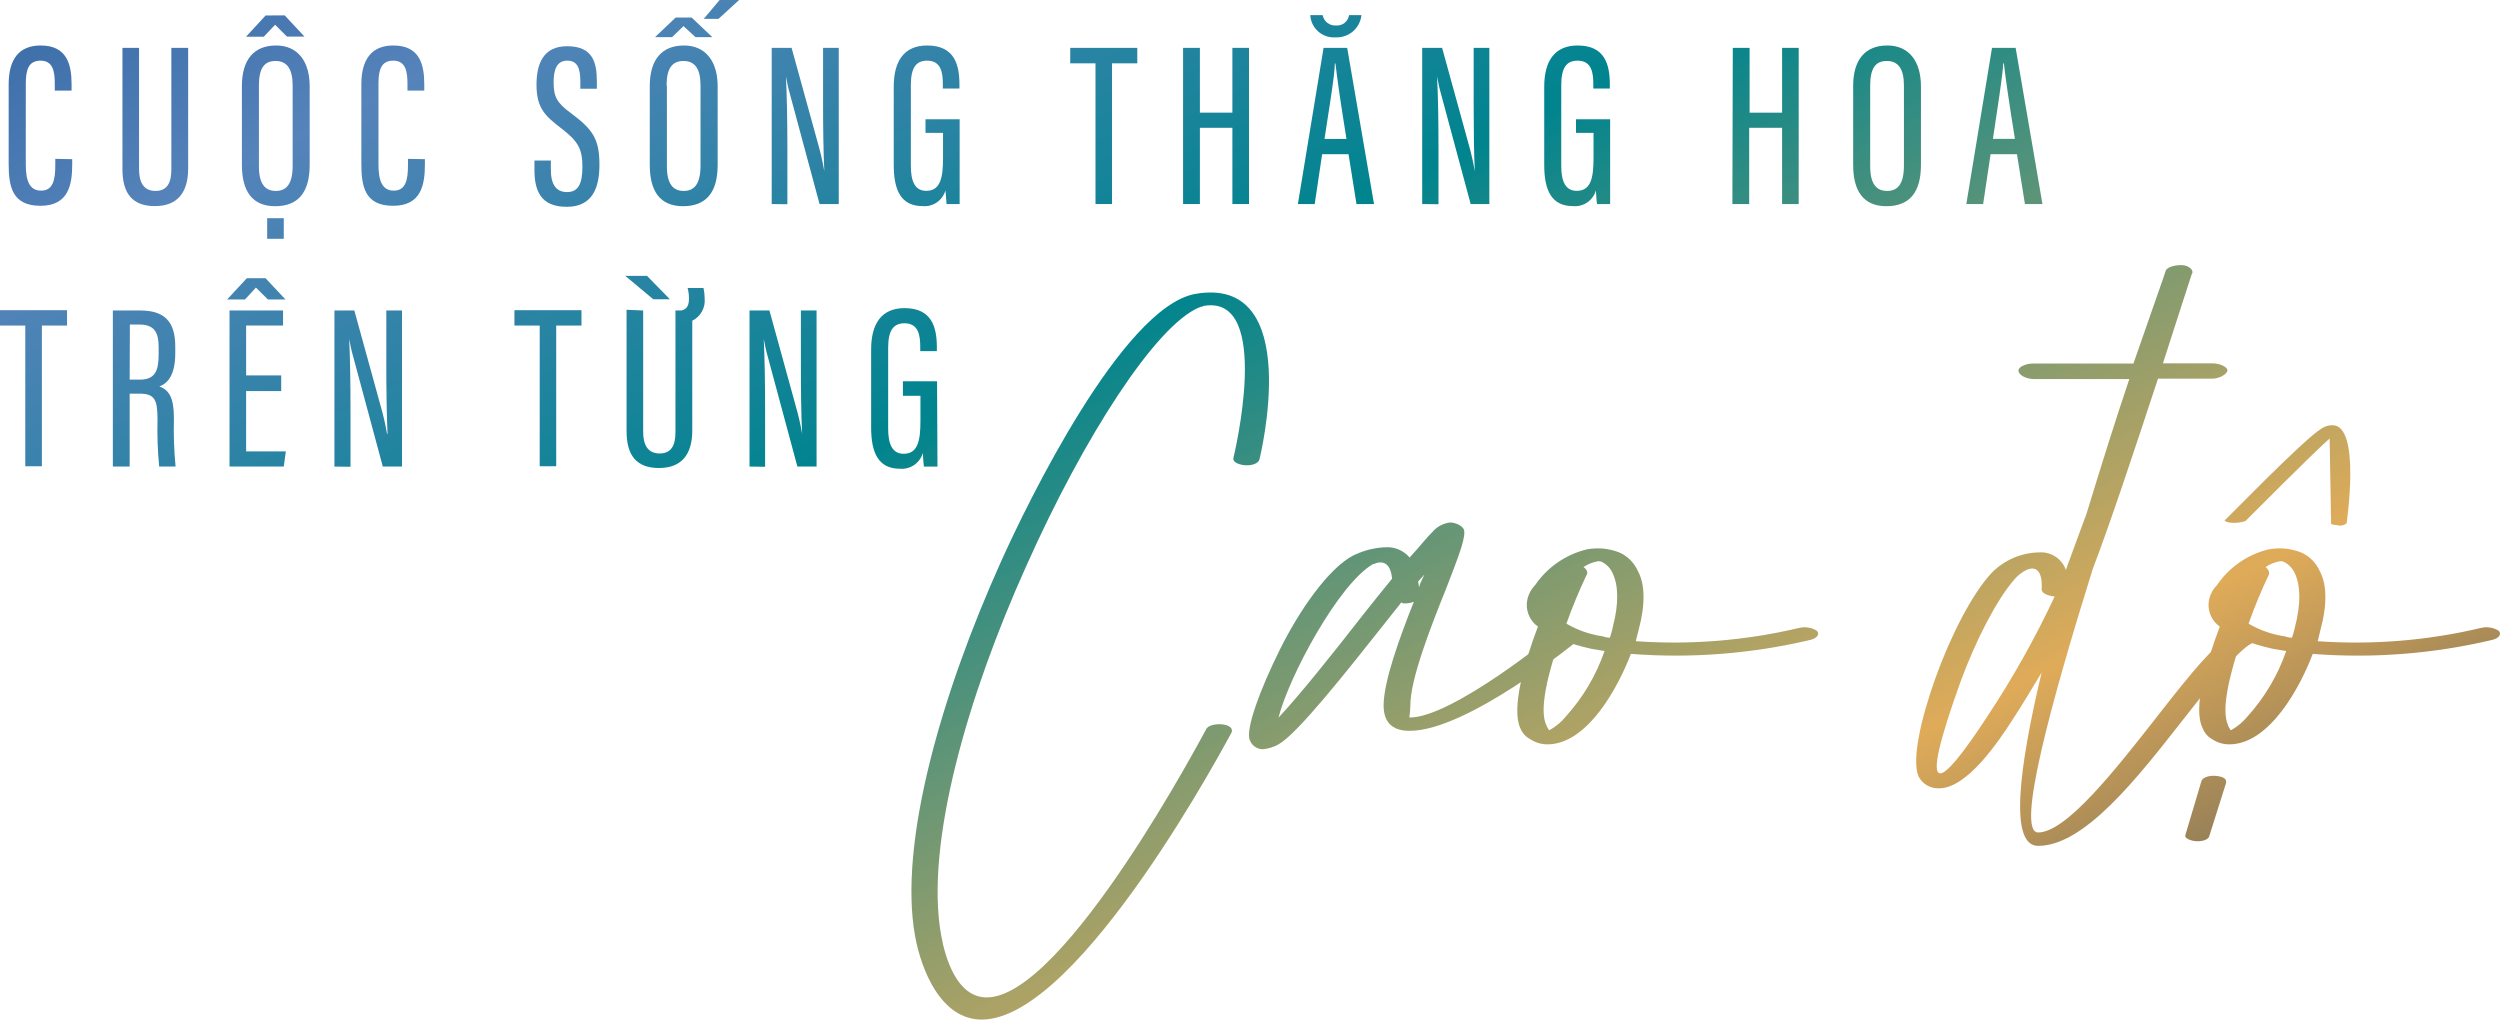
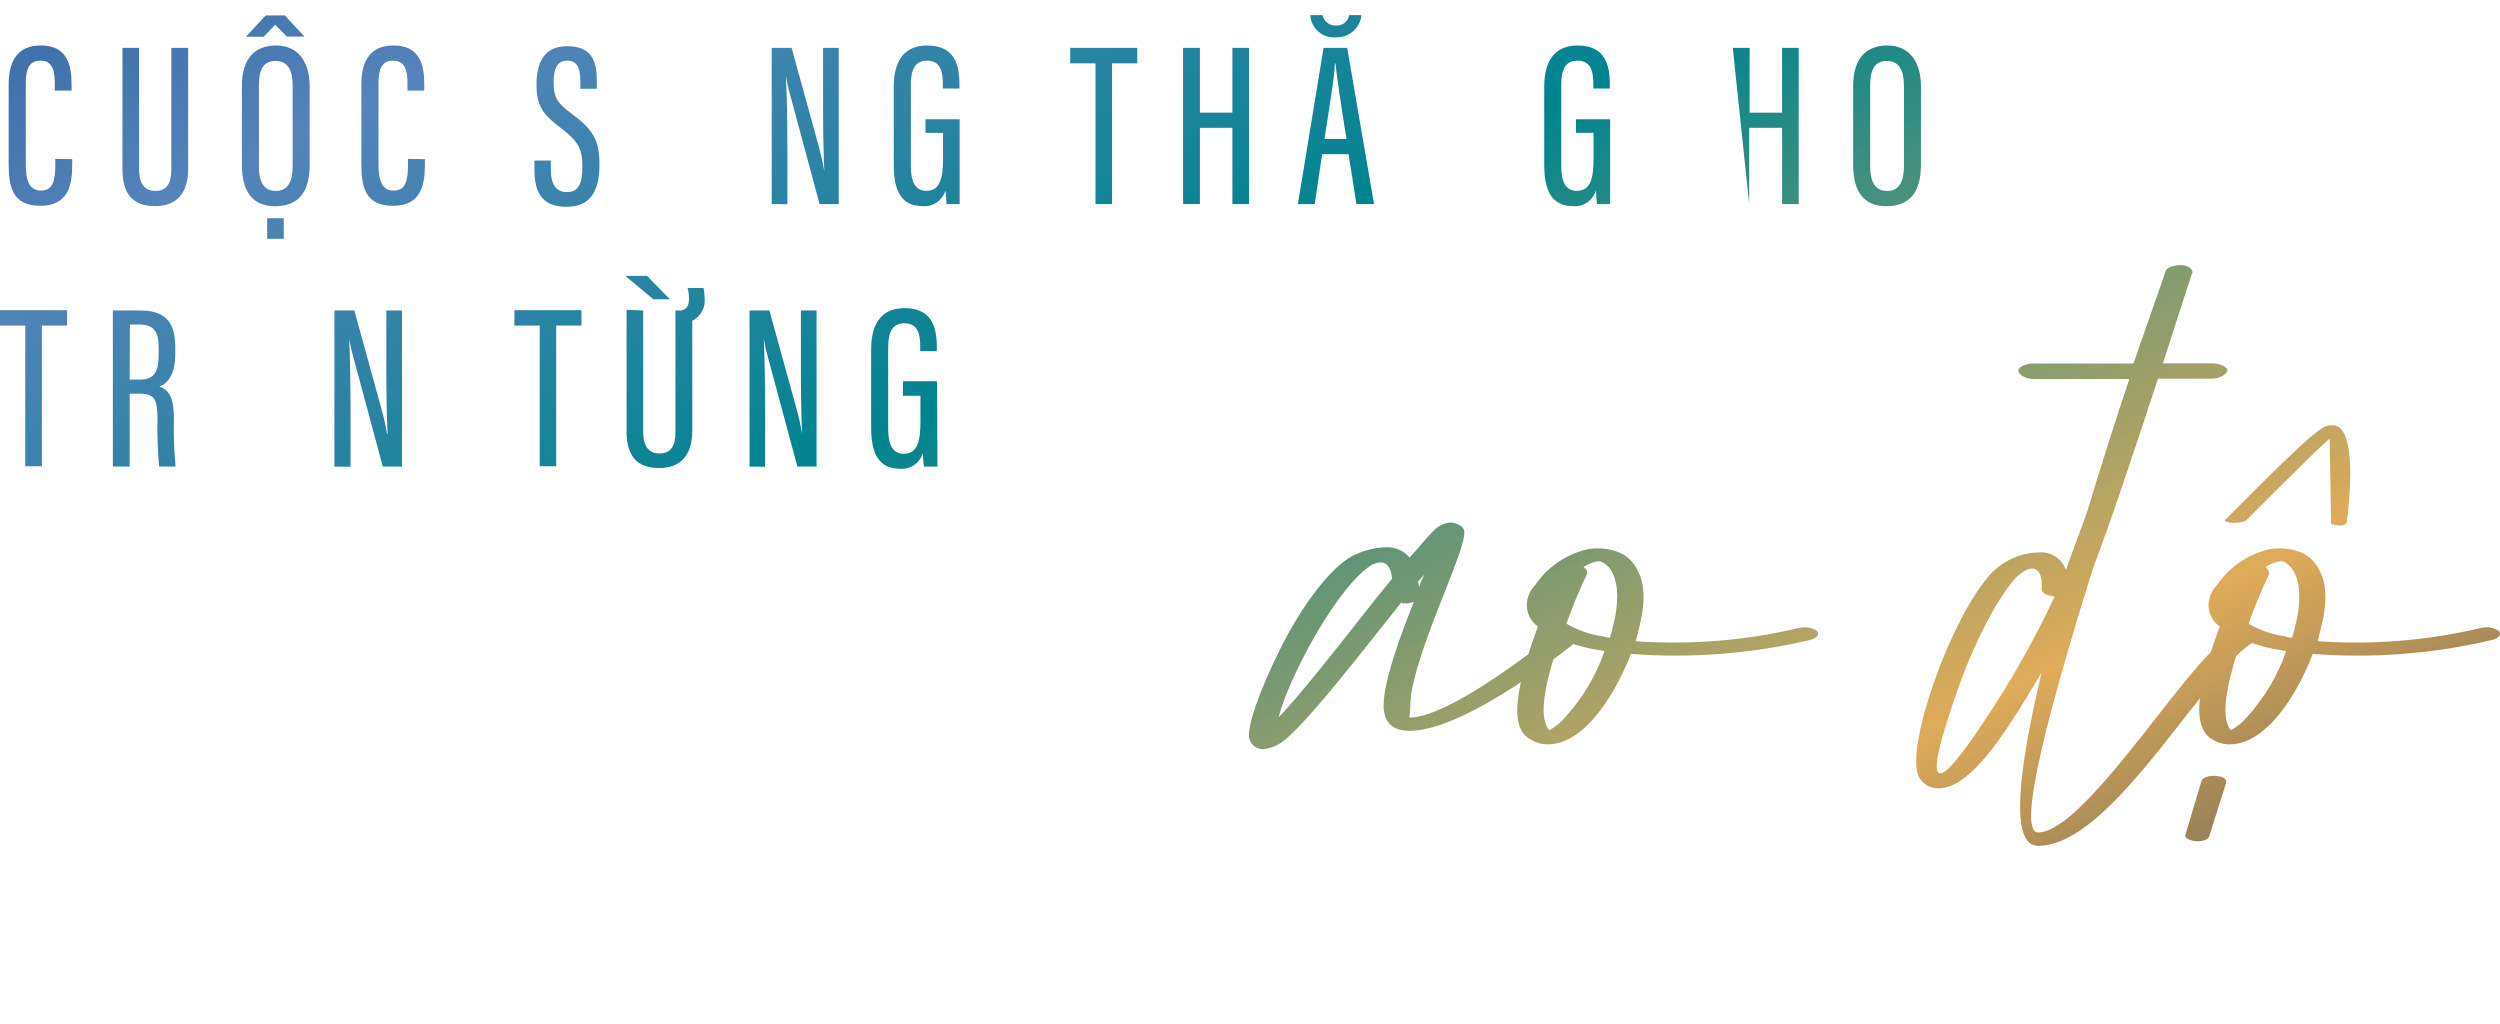
<svg xmlns="http://www.w3.org/2000/svg" width="442" height="181" viewBox="0 0 442 181" fill="none">
  <path d="M12.767 28.141V29.089C12.767 32.609 12.147 36.385 7.15 36.385C2.152 36.385 1.532 32.992 1.532 28.944V14.9C1.532 10.487 3.356 8.043 7.186 8.043C11.819 8.043 12.657 11.344 12.657 14.937V16.013H9.684V14.736C9.684 12.548 9.32 10.724 7.168 10.724C5.016 10.724 4.56 12.384 4.56 14.809V29.108C4.56 31.88 5.18 33.704 7.259 33.704C9.338 33.704 9.776 31.88 9.776 29.235V28.086L12.767 28.141Z" fill="url(#paint0_linear_697_2746)" />
  <path d="M24.584 8.462V29.91C24.584 32.189 25.369 33.758 27.484 33.758C29.6 33.758 30.293 32.262 30.293 29.964V8.462H33.266V29.837C33.266 34.086 31.314 36.439 27.393 36.439C23.472 36.439 21.648 34.287 21.648 29.91V8.462H24.584Z" fill="url(#paint1_linear_697_2746)" />
  <path d="M54.75 15.247V29.162C54.75 34.013 52.726 36.457 48.641 36.457C44.555 36.457 42.768 33.74 42.768 29.162V15.192C42.768 10.523 44.92 8.043 48.804 8.043C52.689 8.043 54.75 10.906 54.75 15.247ZM50.337 2.717L53.838 6.474H50.738L48.641 4.377L46.634 6.492H43.497L46.962 2.735L50.337 2.717ZM45.777 15.119V29.417C45.777 32.554 46.908 33.758 48.768 33.758C50.628 33.758 51.741 32.554 51.741 29.29V15.119C51.741 12.182 50.737 10.778 48.713 10.778C46.689 10.778 45.777 12.11 45.777 15.119ZM47.236 42.22V38.572H50.172V42.22H47.236Z" fill="url(#paint2_linear_697_2746)" />
  <path d="M75.121 28.141V29.089C75.121 32.609 74.501 36.385 69.504 36.385C64.507 36.385 63.887 32.992 63.887 28.944V14.9C63.887 10.487 65.711 8.043 69.541 8.043C74.173 8.043 75.012 11.344 75.012 14.937V16.013H72.039V14.736C72.039 12.548 71.674 10.724 69.522 10.724C67.37 10.724 66.915 12.384 66.915 14.809V29.108C66.915 31.88 67.534 33.704 69.614 33.704C71.693 33.704 72.13 31.88 72.13 29.235V28.086L75.121 28.141Z" fill="url(#paint3_linear_697_2746)" />
  <path d="M97.39 28.378V29.983C97.39 32.59 98.301 33.958 100.253 33.958C102.204 33.958 102.97 32.554 102.97 29.49C102.97 26.426 102.277 25.022 99.323 22.76C96.368 20.499 94.854 19.113 94.854 14.991C94.854 11.471 95.93 8.134 100.326 8.17C104.721 8.207 105.524 10.887 105.524 14.407V15.684H102.605V14.499C102.605 12.219 102.186 10.723 100.289 10.723C98.392 10.723 97.882 12.383 97.882 14.535C97.882 17.088 98.429 18.183 100.946 20.006C104.794 22.888 105.98 24.548 105.98 29.125C105.98 33.01 104.867 36.566 100.198 36.566C95.529 36.566 94.49 33.63 94.49 30.001V28.378H97.39Z" fill="url(#paint4_linear_697_2746)" />
-   <path d="M126.88 15.247V29.162C126.88 34.014 124.855 36.457 120.752 36.457C116.648 36.457 114.879 33.74 114.879 29.162V15.192C114.879 10.523 117.032 8.043 120.916 8.043C124.801 8.043 126.88 10.906 126.88 15.247ZM122.284 3.101L125.932 6.566H122.959L120.843 4.614L118.819 6.566H115.81L119.457 3.101H122.284ZM117.907 15.119V29.418C117.907 32.554 119.019 33.758 120.88 33.758C122.74 33.758 123.853 32.554 123.853 29.29V15.119C123.853 12.183 122.868 10.779 120.843 10.779C118.819 10.779 117.852 12.11 117.852 15.119H117.907ZM130.674 0L127.026 3.338H124.418L127.226 0H130.674Z" fill="url(#paint5_linear_697_2746)" />
  <path d="M136.437 36.074V8.462H139.956L144.625 25.405C145.087 27.012 145.459 28.644 145.738 30.293C145.574 26.645 145.519 22.688 145.519 18.219V8.462H148.291V36.074H144.899L139.701 16.778C139.282 15.374 139.118 14.243 138.954 13.514C139.118 16.815 139.209 21.228 139.209 26.28V36.11L136.437 36.074Z" fill="url(#paint6_linear_697_2746)" />
  <path d="M169.665 36.074H167.349C167.349 35.618 167.185 34.251 167.149 33.667C166.905 34.53 166.366 35.28 165.627 35.787C164.887 36.293 163.993 36.524 163.1 36.439C159.288 36.439 158.012 33.631 158.012 29.144V15.338C158.012 10.797 159.835 8.043 163.921 8.043C168.754 8.043 169.629 11.435 169.629 14.937V15.648H166.693V14.9C166.693 12.949 166.438 10.724 163.921 10.724C161.988 10.724 161.039 11.928 161.039 15.064V29.326C161.039 32.007 161.732 33.74 163.756 33.74C166.273 33.74 166.729 31.424 166.729 27.922V23.49H163.629V21.083H169.665V36.074Z" fill="url(#paint7_linear_697_2746)" />
  <path d="M193.684 11.198H189.216V8.462H201.071V11.198H196.603V36.074H193.684V11.198Z" fill="url(#paint8_linear_697_2746)" />
  <path d="M209.169 8.462H212.141V19.915H217.886V8.462H220.823V36.074H217.886V22.596H212.141V36.074H209.169V8.462Z" fill="url(#paint9_linear_697_2746)" />
  <path d="M233.753 27.265L232.44 36.074H229.467L234.008 8.462H238.185L242.927 36.074H239.826L238.422 27.265H233.753ZM233.844 2.681C233.946 3.22 234.241 3.703 234.675 4.039C235.108 4.375 235.65 4.541 236.197 4.504C236.743 4.552 237.286 4.39 237.717 4.051C238.147 3.713 238.432 3.222 238.513 2.681H240.702C240.586 3.79 240.053 4.813 239.209 5.542C238.365 6.27 237.274 6.65 236.16 6.602C235.606 6.646 235.048 6.58 234.52 6.406C233.991 6.232 233.503 5.954 233.083 5.589C232.664 5.224 232.321 4.778 232.076 4.279C231.831 3.779 231.688 3.236 231.656 2.681H233.844ZM238.057 24.566C237.072 18.493 236.397 13.824 236.106 11.216H235.997C235.997 13.313 234.921 19.514 234.173 24.566H238.057Z" fill="url(#paint10_linear_697_2746)" />
-   <path d="M251.444 36.074V8.462H254.964L259.633 25.405C260.094 27.012 260.466 28.644 260.745 30.293C260.581 26.645 260.544 22.688 260.544 18.219V8.462H263.317V36.074H260.015L254.818 16.778C254.398 15.374 254.234 14.243 254.07 13.514C254.252 16.815 254.325 21.228 254.325 26.28V36.11L251.444 36.074Z" fill="url(#paint11_linear_697_2746)" />
  <path d="M284.673 36.074H282.356C282.265 35.618 282.192 34.251 282.156 33.667C281.908 34.532 281.366 35.282 280.624 35.788C279.881 36.295 278.984 36.525 278.089 36.439C274.295 36.439 273.019 33.631 273.019 29.144V15.338C273.019 10.797 274.843 8.043 278.928 8.043C283.761 8.043 284.618 11.435 284.618 14.937V15.648H281.7V14.9C281.7 12.949 281.445 10.724 278.928 10.724C276.977 10.724 276.028 11.928 276.028 15.064V29.326C276.028 32.007 276.739 33.74 278.764 33.74C281.281 33.74 281.736 31.424 281.736 27.922V23.49H278.636V21.083H284.673V36.074Z" fill="url(#paint12_linear_697_2746)" />
-   <path d="M306.357 8.462H309.33V19.915H315.075V8.462H318.011V36.074H315.075V22.596H309.257V36.074H306.285L306.357 8.462Z" fill="url(#paint13_linear_697_2746)" />
+   <path d="M306.357 8.462H309.33V19.915H315.075V8.462H318.011V36.074H315.075V22.596H309.257V36.074L306.357 8.462Z" fill="url(#paint13_linear_697_2746)" />
  <path d="M339.623 15.247V29.162C339.623 34.014 337.599 36.458 333.514 36.458C329.428 36.458 327.641 33.74 327.641 29.162V15.192C327.641 10.523 329.793 8.043 333.677 8.043C337.562 8.043 339.623 10.906 339.623 15.247ZM330.65 15.119V29.418C330.65 32.554 331.781 33.758 333.641 33.758C335.502 33.758 336.614 32.554 336.614 29.29V15.119C336.614 12.183 335.611 10.779 333.587 10.779C331.562 10.779 330.65 12.11 330.65 15.119Z" fill="url(#paint14_linear_697_2746)" />
-   <path d="M351.934 27.265L350.62 36.074H347.648L352.189 8.462H356.366L361.107 36.074H358.007L356.603 27.265H351.934ZM356.238 24.548C355.253 18.475 354.578 13.806 354.286 11.198H354.177C354.086 13.295 353.101 19.496 352.353 24.548H356.238Z" fill="url(#paint15_linear_697_2746)" />
  <path d="M4.468 57.558H0V54.841H11.854V57.558H7.405V82.434H4.468V57.558Z" fill="url(#paint16_linear_697_2746)" />
  <path d="M19.953 54.895H24.785C28.962 54.895 30.986 56.719 30.986 61.261V62.482C30.986 66.257 29.673 67.79 28.177 68.318C29.91 68.975 30.749 70.306 30.749 73.972C30.671 76.814 30.768 79.659 31.041 82.489H28.141C27.877 79.732 27.779 76.96 27.849 74.191C27.849 70.635 27.357 69.595 24.621 69.595H22.925V82.489H19.953V54.895ZM22.925 67.115H24.749C27.393 67.115 28.05 65.583 28.05 62.665V61.425C28.05 58.889 27.393 57.376 24.621 57.376H22.962L22.925 67.115Z" fill="url(#paint17_linear_697_2746)" />
-   <path d="M46.944 49.187L50.464 52.943H47.363L45.248 50.846L43.314 52.943H40.159L43.643 49.187H46.944ZM49.716 69.138H43.515V79.808H50.536L50.172 82.489H40.579V54.895H50.044V57.558H43.515V66.366H49.716V69.138Z" fill="url(#paint18_linear_697_2746)" />
  <path d="M59.127 82.489V54.895H62.647L67.316 71.838C67.777 73.439 68.148 75.065 68.428 76.708H68.519C68.355 73.06 68.3 69.103 68.3 64.634V54.895H71.072V82.489H67.68L62.482 63.194C62.063 61.789 61.899 60.677 61.735 59.929C61.899 63.23 61.972 67.662 61.972 72.695V82.525L59.127 82.489Z" fill="url(#paint19_linear_697_2746)" />
  <path d="M95.42 57.558H90.952V54.841H102.806V57.558H98.338V82.434H95.42V57.558Z" fill="url(#paint20_linear_697_2746)" />
  <path d="M114.387 48.768L118.436 52.907H115.5L110.539 48.768H114.387ZM113.712 54.895V76.343C113.712 78.605 114.497 80.173 116.612 80.173C118.728 80.173 119.421 78.695 119.421 76.379V54.895H120.46C121.573 54.64 121.81 53.856 121.81 52.743C121.808 52.128 121.729 51.515 121.573 50.919H124.381C124.513 51.519 124.581 52.13 124.582 52.743C124.665 53.547 124.5 54.358 124.109 55.066C123.717 55.773 123.119 56.344 122.394 56.701V76.124C122.394 80.374 120.46 82.745 116.521 82.745C112.582 82.745 110.776 80.592 110.776 76.215V54.768L113.712 54.895Z" fill="url(#paint21_linear_697_2746)" />
  <path d="M132.516 82.489V54.895H136.035L140.704 71.838C141.166 73.439 141.537 75.065 141.817 76.708C141.634 73.06 141.598 69.103 141.598 64.634V54.895H144.37V82.489H140.978L135.78 63.194C135.36 61.789 135.196 60.677 135.032 59.929C135.196 63.23 135.27 67.662 135.27 72.695V82.525L132.516 82.489Z" fill="url(#paint22_linear_697_2746)" />
  <path d="M165.745 82.49H163.356C163.264 82.034 163.191 80.666 163.155 80.1C162.905 80.96 162.365 81.706 161.627 82.211C160.888 82.717 159.997 82.95 159.106 82.873C155.294 82.873 154.018 80.064 154.018 75.578V61.772C154.018 57.23 155.842 54.477 159.927 54.477C164.76 54.477 165.635 57.869 165.635 61.389V62.082H162.699V61.334C162.699 59.401 162.444 57.157 159.927 57.157C157.976 57.157 157.027 58.361 157.027 61.498V75.796C157.027 78.477 157.738 80.228 159.763 80.228C162.28 80.228 162.735 77.912 162.735 74.392V69.979H159.635V67.407H165.672L165.745 82.49Z" fill="url(#paint23_linear_697_2746)" />
-   <path d="M220.075 82.252C218.835 82.125 217.831 81.632 218.087 80.885C218.087 80.885 225.163 51.868 212.762 54.093C212.728 54.093 212.695 54.107 212.671 54.131C212.647 54.154 212.634 54.187 212.634 54.221H212.251C212.251 54.349 212.251 54.349 212.141 54.349H212.013C204.317 57.577 191.678 77.164 181.502 99.943C171.088 123.014 163.519 149.185 166.383 165.289C167.13 169.52 169.228 176.341 174.444 176.341C188.323 176.341 213.126 129.087 213.254 128.923C213.491 128.303 214.859 127.938 216.099 128.066C217.339 128.193 218.087 128.795 217.722 129.543C217.594 129.67 191.059 180.262 173.569 180.262C166.383 180.262 162.899 171.581 161.787 165.507C158.814 149.093 166.492 122.594 176.924 99.414C181.757 88.617 198.372 54.64 211.138 51.996C230.853 48.348 222.683 81.176 222.683 81.176C222.555 81.869 221.443 82.362 220.075 82.252Z" fill="url(#paint24_linear_697_2746)" />
  <path d="M248.106 106.672H247.978L247.851 106.544H247.723L245.37 109.517C237.802 119.074 229.376 129.743 226.039 131.603C225.196 132.075 224.264 132.367 223.303 132.46C222.843 132.465 222.391 132.342 221.998 132.103C221.604 131.865 221.285 131.521 221.078 131.11C221.068 131.013 221.023 130.922 220.95 130.855C220.203 128.867 222.774 121.919 226.276 114.861C229.777 107.803 234.829 100.599 239.17 98.246C239.267 98.233 239.356 98.188 239.425 98.118L240.045 97.863C240.173 97.863 240.173 97.754 240.282 97.754C241.826 97.133 243.47 96.793 245.134 96.751C245.908 96.726 246.678 96.877 247.386 97.193C248.093 97.509 248.72 97.981 249.219 98.574C251.043 96.605 252.319 94.927 253.304 93.997C254.096 93.085 255.203 92.505 256.404 92.374C257.28 92.374 258.884 92.994 258.884 93.997C259.012 95.602 257.535 99.195 255.784 103.79C252.939 110.867 249.346 120.04 249.346 124.745C249.346 126.113 249.091 126.861 249.219 126.861C256.787 126.861 274.879 112.089 274.879 111.979C275.875 111.472 277.02 111.336 278.107 111.596C279.22 111.979 279.603 112.727 278.982 113.219C278.855 113.329 259.505 129.214 249.219 129.214C245.863 129.214 244.623 127.39 244.623 124.745C244.623 120.533 247.358 112.964 249.966 106.398C249.374 106.627 248.739 106.72 248.106 106.672ZM243.145 99.614C243.145 99.614 243.018 99.614 243.018 99.723H242.763C236.689 103.207 227.899 119.566 226.039 126.879C229.869 122.794 235.705 115.481 241.03 108.642C242.763 106.417 244.513 104.301 246.118 102.313C245.99 100.599 245.243 98.866 243.145 99.614ZM250.823 104.064L251.079 103.207L251.827 101.584L250.714 102.824C250.823 103.229 250.885 103.645 250.897 104.064H250.823Z" fill="url(#paint25_linear_697_2746)" />
  <path d="M271.906 110.776C271.275 110.327 270.765 109.729 270.421 109.035C270.078 108.342 269.911 107.574 269.936 106.8C270 105.538 270.526 104.343 271.414 103.444C273.569 100.286 276.818 98.037 280.533 97.134C282.532 96.749 284.601 96.965 286.478 97.754C287.859 98.423 288.958 99.56 289.579 100.964C290.819 103.207 290.946 106.8 289.706 111.377C289.706 111.505 289.579 111.76 289.579 111.888L289.323 112.873C289.323 113 289.214 113.238 289.214 113.365C298.907 114.049 308.648 113.256 318.103 111.013C319.161 110.761 320.275 110.938 321.203 111.505C321.823 112.125 321.203 112.873 320.09 113.128C309.699 115.594 298.987 116.431 288.338 115.608C286.223 121.189 280.77 131.603 273.584 131.603C272.529 131.604 271.497 131.3 270.611 130.728C269.783 130.308 269.134 129.602 268.788 128.74C267.201 125.275 269.426 117.341 271.906 110.776ZM273.402 128.247C273.538 128.554 273.703 128.847 273.894 129.123C275.039 128.5 276.049 127.657 276.867 126.642C279.892 123.291 282.211 119.365 283.688 115.098L281.463 114.733C279.512 114.327 277.601 113.747 275.754 113.001C273.766 118.946 272.034 125.402 273.402 128.247ZM280.587 101.474C279.224 104.341 278.006 107.275 276.94 110.265C278.927 111.423 281.119 112.184 283.396 112.508C283.793 112.659 284.212 112.739 284.636 112.745C284.764 112.253 285.001 111.633 285.129 110.921C286.241 106.709 286.132 103.481 285.129 101.383C284.765 100.532 284.121 99.831 283.305 99.395C283.158 99.308 282.995 99.252 282.825 99.23C282.656 99.208 282.484 99.221 282.32 99.267C281.477 99.434 280.677 99.769 279.967 100.252C280.478 100.599 280.715 101.091 280.587 101.474Z" fill="url(#paint26_linear_697_2746)" />
  <path d="M356.858 65.51C356.858 64.89 358.098 64.27 359.466 64.27H377.193C380.548 54.586 382.901 48.02 382.901 47.856C383.156 47.236 384.396 46.871 385.636 46.871C386.877 46.871 387.734 47.619 387.624 48.239L387.497 48.476C387.114 49.589 385.017 56.172 382.409 64.233H391.09C392.458 64.233 393.807 64.853 393.807 65.474C393.807 66.094 392.458 66.951 391.09 66.951H381.533C377.703 78.605 372.98 92.867 370.007 100.563C362.566 124.363 356.365 147.179 360.341 147.179C365.302 147.179 373.982 136.145 381.533 126.479C387.369 119.038 392.476 112.472 396.287 111.469C396.83 111.319 397.398 111.285 397.954 111.37C398.51 111.455 399.042 111.657 399.515 111.961C400.136 112.6 399.643 113.202 398.531 113.585C396.287 114.205 391.327 120.406 385.874 127.354C377.813 137.64 368.511 149.549 360.341 149.549C355.253 149.549 356.858 136.145 360.961 118.91C359.137 121.883 357.478 124.746 355.745 127.354C353.392 131.002 347.811 139.373 342.851 139.373C342.105 139.413 341.364 139.236 340.717 138.864C340.069 138.492 339.544 137.94 339.203 137.275C337.963 134.412 339.568 127.226 342.176 119.913C344.784 112.6 348.632 105.031 352.097 101.311C354.314 99.029 357.343 97.718 360.523 97.663C361.542 97.59 362.556 97.853 363.41 98.414C364.264 98.974 364.909 99.8 365.247 100.763C366.232 98.028 367.472 94.69 368.894 90.842C371.502 82.289 374.111 73.972 376.463 67.024H359.593C358.098 66.987 356.858 66.258 356.858 65.51ZM360.961 104.192C360.961 104.192 361.453 99.487 358.353 100.727C357.549 101.118 356.83 101.663 356.237 102.332C353.009 105.98 349.307 113.275 346.699 120.314C342.851 130.984 341.483 136.728 343.052 136.728C344.164 136.728 346.9 133.5 351.35 126.679C355.836 119.912 359.817 112.823 363.259 105.469C361.818 105.305 360.961 104.812 360.961 104.192Z" fill="url(#paint27_linear_697_2746)" />
  <path d="M393.57 138.424L390.597 147.835C390.47 148.473 389.229 148.838 388.117 148.71C387.004 148.583 386.129 148.09 386.384 147.598L389.23 138.041C389.485 137.421 390.597 137.057 391.838 137.184C393.078 137.312 393.698 137.676 393.57 138.424ZM392.458 110.776C391.821 110.332 391.305 109.735 390.958 109.041C390.61 108.346 390.443 107.576 390.47 106.8C390.533 105.534 391.066 104.338 391.965 103.444C394.118 100.284 397.368 98.035 401.084 97.134C403.084 96.75 405.152 96.966 407.03 97.754C408.411 98.423 409.51 99.561 410.13 100.964C411.37 103.207 411.498 106.8 410.257 111.378C410.257 111.505 410.13 111.761 410.13 111.888L409.893 112.873C409.893 113.001 409.765 113.238 409.765 113.366C419.458 114.051 429.199 113.258 438.654 111.013C439.712 110.762 440.826 110.939 441.754 111.505C442.374 112.125 441.754 112.873 440.642 113.129C430.25 115.596 419.538 116.433 408.89 115.609C406.792 121.19 401.339 131.603 394.136 131.603C393.081 131.604 392.048 131.3 391.163 130.728C390.368 130.291 389.754 129.587 389.43 128.74C387.679 125.275 389.977 117.342 392.458 110.776ZM394.282 92.41C393.534 92.283 393.169 92.046 393.406 91.918C393.643 91.79 407.303 77.656 410.403 75.796C410.985 75.386 411.68 75.169 412.391 75.176C417.462 75.176 414.872 92.538 414.872 92.538C414.872 92.538 414.251 93.031 413.504 92.903C412.756 92.775 412.136 92.794 412.136 92.538L411.881 77.528C409.163 79.881 396.999 92.119 396.999 92.119C396.136 92.403 395.222 92.502 394.318 92.41H394.282ZM393.898 128.248C394.04 128.555 394.211 128.848 394.409 129.123C395.547 128.49 396.556 127.649 397.382 126.643C400.407 123.291 402.726 119.365 404.203 115.098L401.96 114.733C400.015 114.325 398.111 113.745 396.269 113.001C394.318 118.946 392.585 125.403 393.935 128.248H393.898ZM401.193 101.475C399.82 104.337 398.603 107.272 397.546 110.265C399.526 111.423 401.713 112.185 403.984 112.509C404.38 112.659 404.8 112.739 405.224 112.746C405.352 112.253 405.607 111.633 405.734 110.922C406.847 106.709 406.719 103.481 405.734 101.384C405.36 100.54 404.719 99.841 403.911 99.395C403.76 99.309 403.594 99.253 403.422 99.231C403.25 99.21 403.075 99.222 402.908 99.268C402.066 99.437 401.267 99.772 400.555 100.253C401.011 100.599 401.266 101.092 401.139 101.475H401.193Z" fill="url(#paint28_linear_697_2746)" />
  <defs>
    <linearGradient id="paint0_linear_697_2746" x1="-49.35" y1="-90.678" x2="171.931" y2="351.877" gradientUnits="userSpaceOnUse">
      <stop stop-color="#194F90" />
      <stop offset="0.19" stop-color="#3366A2" />
      <stop offset="0.3" stop-color="#5583BA" />
      <stop offset="0.49" stop-color="#00848E" />
      <stop offset="0.75" stop-color="#DFAB59" />
      <stop offset="1" stop-color="#002856" />
    </linearGradient>
    <linearGradient id="paint1_linear_697_2746" x1="-32.316" y1="-99.196" x2="188.949" y2="343.359" gradientUnits="userSpaceOnUse">
      <stop stop-color="#194F90" />
      <stop offset="0.19" stop-color="#3366A2" />
      <stop offset="0.3" stop-color="#5583BA" />
      <stop offset="0.49" stop-color="#00848E" />
      <stop offset="0.75" stop-color="#DFAB59" />
      <stop offset="1" stop-color="#002856" />
    </linearGradient>
    <linearGradient id="paint2_linear_697_2746" x1="-15.448" y1="-107.621" x2="205.809" y2="334.919" gradientUnits="userSpaceOnUse">
      <stop stop-color="#194F90" />
      <stop offset="0.19" stop-color="#3366A2" />
      <stop offset="0.3" stop-color="#5583BA" />
      <stop offset="0.49" stop-color="#00848E" />
      <stop offset="0.75" stop-color="#DFAB59" />
      <stop offset="1" stop-color="#002856" />
    </linearGradient>
    <linearGradient id="paint3_linear_697_2746" x1="0.527" y1="-115.609" x2="221.803" y2="326.934" gradientUnits="userSpaceOnUse">
      <stop stop-color="#194F90" />
      <stop offset="0.19" stop-color="#3366A2" />
      <stop offset="0.3" stop-color="#5583BA" />
      <stop offset="0.49" stop-color="#00848E" />
      <stop offset="0.75" stop-color="#DFAB59" />
      <stop offset="1" stop-color="#002856" />
    </linearGradient>
    <linearGradient id="paint4_linear_697_2746" x1="25.003" y1="-127.846" x2="246.28" y2="314.693" gradientUnits="userSpaceOnUse">
      <stop stop-color="#194F90" />
      <stop offset="0.19" stop-color="#3366A2" />
      <stop offset="0.3" stop-color="#5583BA" />
      <stop offset="0.49" stop-color="#00848E" />
      <stop offset="0.75" stop-color="#DFAB59" />
      <stop offset="1" stop-color="#002856" />
    </linearGradient>
    <linearGradient id="paint5_linear_697_2746" x1="45.63" y1="-138.17" x2="266.907" y2="304.392" gradientUnits="userSpaceOnUse">
      <stop stop-color="#194F90" />
      <stop offset="0.19" stop-color="#3366A2" />
      <stop offset="0.3" stop-color="#5583BA" />
      <stop offset="0.49" stop-color="#00848E" />
      <stop offset="0.75" stop-color="#DFAB59" />
      <stop offset="1" stop-color="#002856" />
    </linearGradient>
    <linearGradient id="paint6_linear_697_2746" x1="58.89" y1="-144.79" x2="280.151" y2="297.749" gradientUnits="userSpaceOnUse">
      <stop stop-color="#194F90" />
      <stop offset="0.19" stop-color="#3366A2" />
      <stop offset="0.3" stop-color="#5583BA" />
      <stop offset="0.49" stop-color="#00848E" />
      <stop offset="0.75" stop-color="#DFAB59" />
      <stop offset="1" stop-color="#002856" />
    </linearGradient>
    <linearGradient id="paint7_linear_697_2746" x1="76.016" y1="-153.343" x2="297.28" y2="289.193" gradientUnits="userSpaceOnUse">
      <stop stop-color="#194F90" />
      <stop offset="0.19" stop-color="#3366A2" />
      <stop offset="0.3" stop-color="#5583BA" />
      <stop offset="0.49" stop-color="#00848E" />
      <stop offset="0.75" stop-color="#DFAB59" />
      <stop offset="1" stop-color="#002856" />
    </linearGradient>
    <linearGradient id="paint8_linear_697_2746" x1="102.861" y1="-166.766" x2="324.121" y2="275.772" gradientUnits="userSpaceOnUse">
      <stop stop-color="#194F90" />
      <stop offset="0.19" stop-color="#3366A2" />
      <stop offset="0.3" stop-color="#5583BA" />
      <stop offset="0.49" stop-color="#00848E" />
      <stop offset="0.75" stop-color="#DFAB59" />
      <stop offset="1" stop-color="#002856" />
    </linearGradient>
    <linearGradient id="paint9_linear_697_2746" x1="116.961" y1="-173.824" x2="338.223" y2="268.711" gradientUnits="userSpaceOnUse">
      <stop stop-color="#194F90" />
      <stop offset="0.19" stop-color="#3366A2" />
      <stop offset="0.3" stop-color="#5583BA" />
      <stop offset="0.49" stop-color="#00848E" />
      <stop offset="0.75" stop-color="#DFAB59" />
      <stop offset="1" stop-color="#002856" />
    </linearGradient>
    <linearGradient id="paint10_linear_697_2746" x1="134.177" y1="-182.432" x2="355.456" y2="260.103" gradientUnits="userSpaceOnUse">
      <stop stop-color="#194F90" />
      <stop offset="0.19" stop-color="#3366A2" />
      <stop offset="0.3" stop-color="#5583BA" />
      <stop offset="0.49" stop-color="#00848E" />
      <stop offset="0.75" stop-color="#DFAB59" />
      <stop offset="1" stop-color="#002856" />
    </linearGradient>
    <linearGradient id="paint11_linear_697_2746" x1="150.881" y1="-190.786" x2="372.16" y2="251.754" gradientUnits="userSpaceOnUse">
      <stop stop-color="#194F90" />
      <stop offset="0.19" stop-color="#3366A2" />
      <stop offset="0.3" stop-color="#5583BA" />
      <stop offset="0.49" stop-color="#00848E" />
      <stop offset="0.75" stop-color="#DFAB59" />
      <stop offset="1" stop-color="#002856" />
    </linearGradient>
    <linearGradient id="paint12_linear_697_2746" x1="168.003" y1="-199.357" x2="389.28" y2="243.204" gradientUnits="userSpaceOnUse">
      <stop stop-color="#194F90" />
      <stop offset="0.19" stop-color="#3366A2" />
      <stop offset="0.3" stop-color="#5583BA" />
      <stop offset="0.49" stop-color="#00848E" />
      <stop offset="0.75" stop-color="#DFAB59" />
      <stop offset="1" stop-color="#002856" />
    </linearGradient>
    <linearGradient id="paint13_linear_697_2746" x1="194.707" y1="-212.707" x2="415.988" y2="229.848" gradientUnits="userSpaceOnUse">
      <stop stop-color="#194F90" />
      <stop offset="0.19" stop-color="#3366A2" />
      <stop offset="0.3" stop-color="#5583BA" />
      <stop offset="0.49" stop-color="#00848E" />
      <stop offset="0.75" stop-color="#DFAB59" />
      <stop offset="1" stop-color="#002856" />
    </linearGradient>
    <linearGradient id="paint14_linear_697_2746" x1="211.835" y1="-221.261" x2="433.1" y2="221.274" gradientUnits="userSpaceOnUse">
      <stop stop-color="#194F90" />
      <stop offset="0.19" stop-color="#3366A2" />
      <stop offset="0.3" stop-color="#5583BA" />
      <stop offset="0.49" stop-color="#00848E" />
      <stop offset="0.75" stop-color="#DFAB59" />
      <stop offset="1" stop-color="#002856" />
    </linearGradient>
    <linearGradient id="paint15_linear_697_2746" x1="226.551" y1="-228.629" x2="447.832" y2="213.925" gradientUnits="userSpaceOnUse">
      <stop stop-color="#194F90" />
      <stop offset="0.19" stop-color="#3366A2" />
      <stop offset="0.3" stop-color="#5583BA" />
      <stop offset="0.49" stop-color="#00848E" />
      <stop offset="0.75" stop-color="#DFAB59" />
      <stop offset="1" stop-color="#002856" />
    </linearGradient>
    <linearGradient id="paint16_linear_697_2746" x1="-67.078" y1="-81.796" x2="154.182" y2="360.742" gradientUnits="userSpaceOnUse">
      <stop stop-color="#194F90" />
      <stop offset="0.19" stop-color="#3366A2" />
      <stop offset="0.3" stop-color="#5583BA" />
      <stop offset="0.49" stop-color="#00848E" />
      <stop offset="0.75" stop-color="#DFAB59" />
      <stop offset="1" stop-color="#002856" />
    </linearGradient>
    <linearGradient id="paint17_linear_697_2746" x1="-54.036" y1="-88.325" x2="167.228" y2="354.208" gradientUnits="userSpaceOnUse">
      <stop stop-color="#194F90" />
      <stop offset="0.19" stop-color="#3366A2" />
      <stop offset="0.3" stop-color="#5583BA" />
      <stop offset="0.49" stop-color="#00848E" />
      <stop offset="0.75" stop-color="#DFAB59" />
      <stop offset="1" stop-color="#002856" />
    </linearGradient>
    <linearGradient id="paint18_linear_697_2746" x1="-36.822" y1="-96.934" x2="184.458" y2="345.603" gradientUnits="userSpaceOnUse">
      <stop stop-color="#194F90" />
      <stop offset="0.19" stop-color="#3366A2" />
      <stop offset="0.3" stop-color="#5583BA" />
      <stop offset="0.49" stop-color="#00848E" />
      <stop offset="0.75" stop-color="#DFAB59" />
      <stop offset="1" stop-color="#002856" />
    </linearGradient>
    <linearGradient id="paint19_linear_697_2746" x1="-21.536" y1="-104.574" x2="199.744" y2="337.957" gradientUnits="userSpaceOnUse">
      <stop stop-color="#194F90" />
      <stop offset="0.19" stop-color="#3366A2" />
      <stop offset="0.3" stop-color="#5583BA" />
      <stop offset="0.49" stop-color="#00848E" />
      <stop offset="0.75" stop-color="#DFAB59" />
      <stop offset="1" stop-color="#002856" />
    </linearGradient>
    <linearGradient id="paint20_linear_697_2746" x1="5.672" y1="-118.181" x2="226.951" y2="324.358" gradientUnits="userSpaceOnUse">
      <stop stop-color="#194F90" />
      <stop offset="0.19" stop-color="#3366A2" />
      <stop offset="0.3" stop-color="#5583BA" />
      <stop offset="0.49" stop-color="#00848E" />
      <stop offset="0.75" stop-color="#DFAB59" />
      <stop offset="1" stop-color="#002856" />
    </linearGradient>
    <linearGradient id="paint21_linear_697_2746" x1="21.995" y1="-126.351" x2="243.275" y2="316.204" gradientUnits="userSpaceOnUse">
      <stop stop-color="#194F90" />
      <stop offset="0.19" stop-color="#3366A2" />
      <stop offset="0.3" stop-color="#5583BA" />
      <stop offset="0.49" stop-color="#00848E" />
      <stop offset="0.75" stop-color="#DFAB59" />
      <stop offset="1" stop-color="#002856" />
    </linearGradient>
    <linearGradient id="paint22_linear_697_2746" x1="37.187" y1="-133.937" x2="258.445" y2="308.6" gradientUnits="userSpaceOnUse">
      <stop stop-color="#194F90" />
      <stop offset="0.19" stop-color="#3366A2" />
      <stop offset="0.3" stop-color="#5583BA" />
      <stop offset="0.49" stop-color="#00848E" />
      <stop offset="0.75" stop-color="#DFAB59" />
      <stop offset="1" stop-color="#002856" />
    </linearGradient>
    <linearGradient id="paint23_linear_697_2746" x1="54.291" y1="-142.49" x2="275.564" y2="300.052" gradientUnits="userSpaceOnUse">
      <stop stop-color="#194F90" />
      <stop offset="0.19" stop-color="#3366A2" />
      <stop offset="0.3" stop-color="#5583BA" />
      <stop offset="0.49" stop-color="#00848E" />
      <stop offset="0.75" stop-color="#DFAB59" />
      <stop offset="1" stop-color="#002856" />
    </linearGradient>
    <linearGradient id="paint24_linear_697_2746" x1="62.537" y1="-146.613" x2="283.815" y2="295.926" gradientUnits="userSpaceOnUse">
      <stop stop-color="#194F90" />
      <stop offset="0.19" stop-color="#3366A2" />
      <stop offset="0.3" stop-color="#5583BA" />
      <stop offset="0.49" stop-color="#00848E" />
      <stop offset="0.75" stop-color="#DFAB59" />
      <stop offset="1" stop-color="#002856" />
    </linearGradient>
    <linearGradient id="paint25_linear_697_2746" x1="105.287" y1="-167.988" x2="326.566" y2="274.549" gradientUnits="userSpaceOnUse">
      <stop stop-color="#194F90" />
      <stop offset="0.19" stop-color="#3366A2" />
      <stop offset="0.3" stop-color="#5583BA" />
      <stop offset="0.49" stop-color="#00848E" />
      <stop offset="0.75" stop-color="#DFAB59" />
      <stop offset="1" stop-color="#002856" />
    </linearGradient>
    <linearGradient id="paint26_linear_697_2746" x1="141.817" y1="-186.244" x2="363.077" y2="256.294" gradientUnits="userSpaceOnUse">
      <stop stop-color="#194F90" />
      <stop offset="0.19" stop-color="#3366A2" />
      <stop offset="0.3" stop-color="#5583BA" />
      <stop offset="0.49" stop-color="#00848E" />
      <stop offset="0.75" stop-color="#DFAB59" />
      <stop offset="1" stop-color="#002856" />
    </linearGradient>
    <linearGradient id="paint27_linear_697_2746" x1="207.49" y1="-219.089" x2="428.768" y2="223.449" gradientUnits="userSpaceOnUse">
      <stop stop-color="#194F90" />
      <stop offset="0.19" stop-color="#3366A2" />
      <stop offset="0.3" stop-color="#5583BA" />
      <stop offset="0.49" stop-color="#00848E" />
      <stop offset="0.75" stop-color="#DFAB59" />
      <stop offset="1" stop-color="#002856" />
    </linearGradient>
    <linearGradient id="paint28_linear_697_2746" x1="233.225" y1="-231.947" x2="454.485" y2="210.59" gradientUnits="userSpaceOnUse">
      <stop stop-color="#194F90" />
      <stop offset="0.19" stop-color="#3366A2" />
      <stop offset="0.3" stop-color="#5583BA" />
      <stop offset="0.49" stop-color="#00848E" />
      <stop offset="0.75" stop-color="#DFAB59" />
      <stop offset="1" stop-color="#002856" />
    </linearGradient>
  </defs>
</svg>